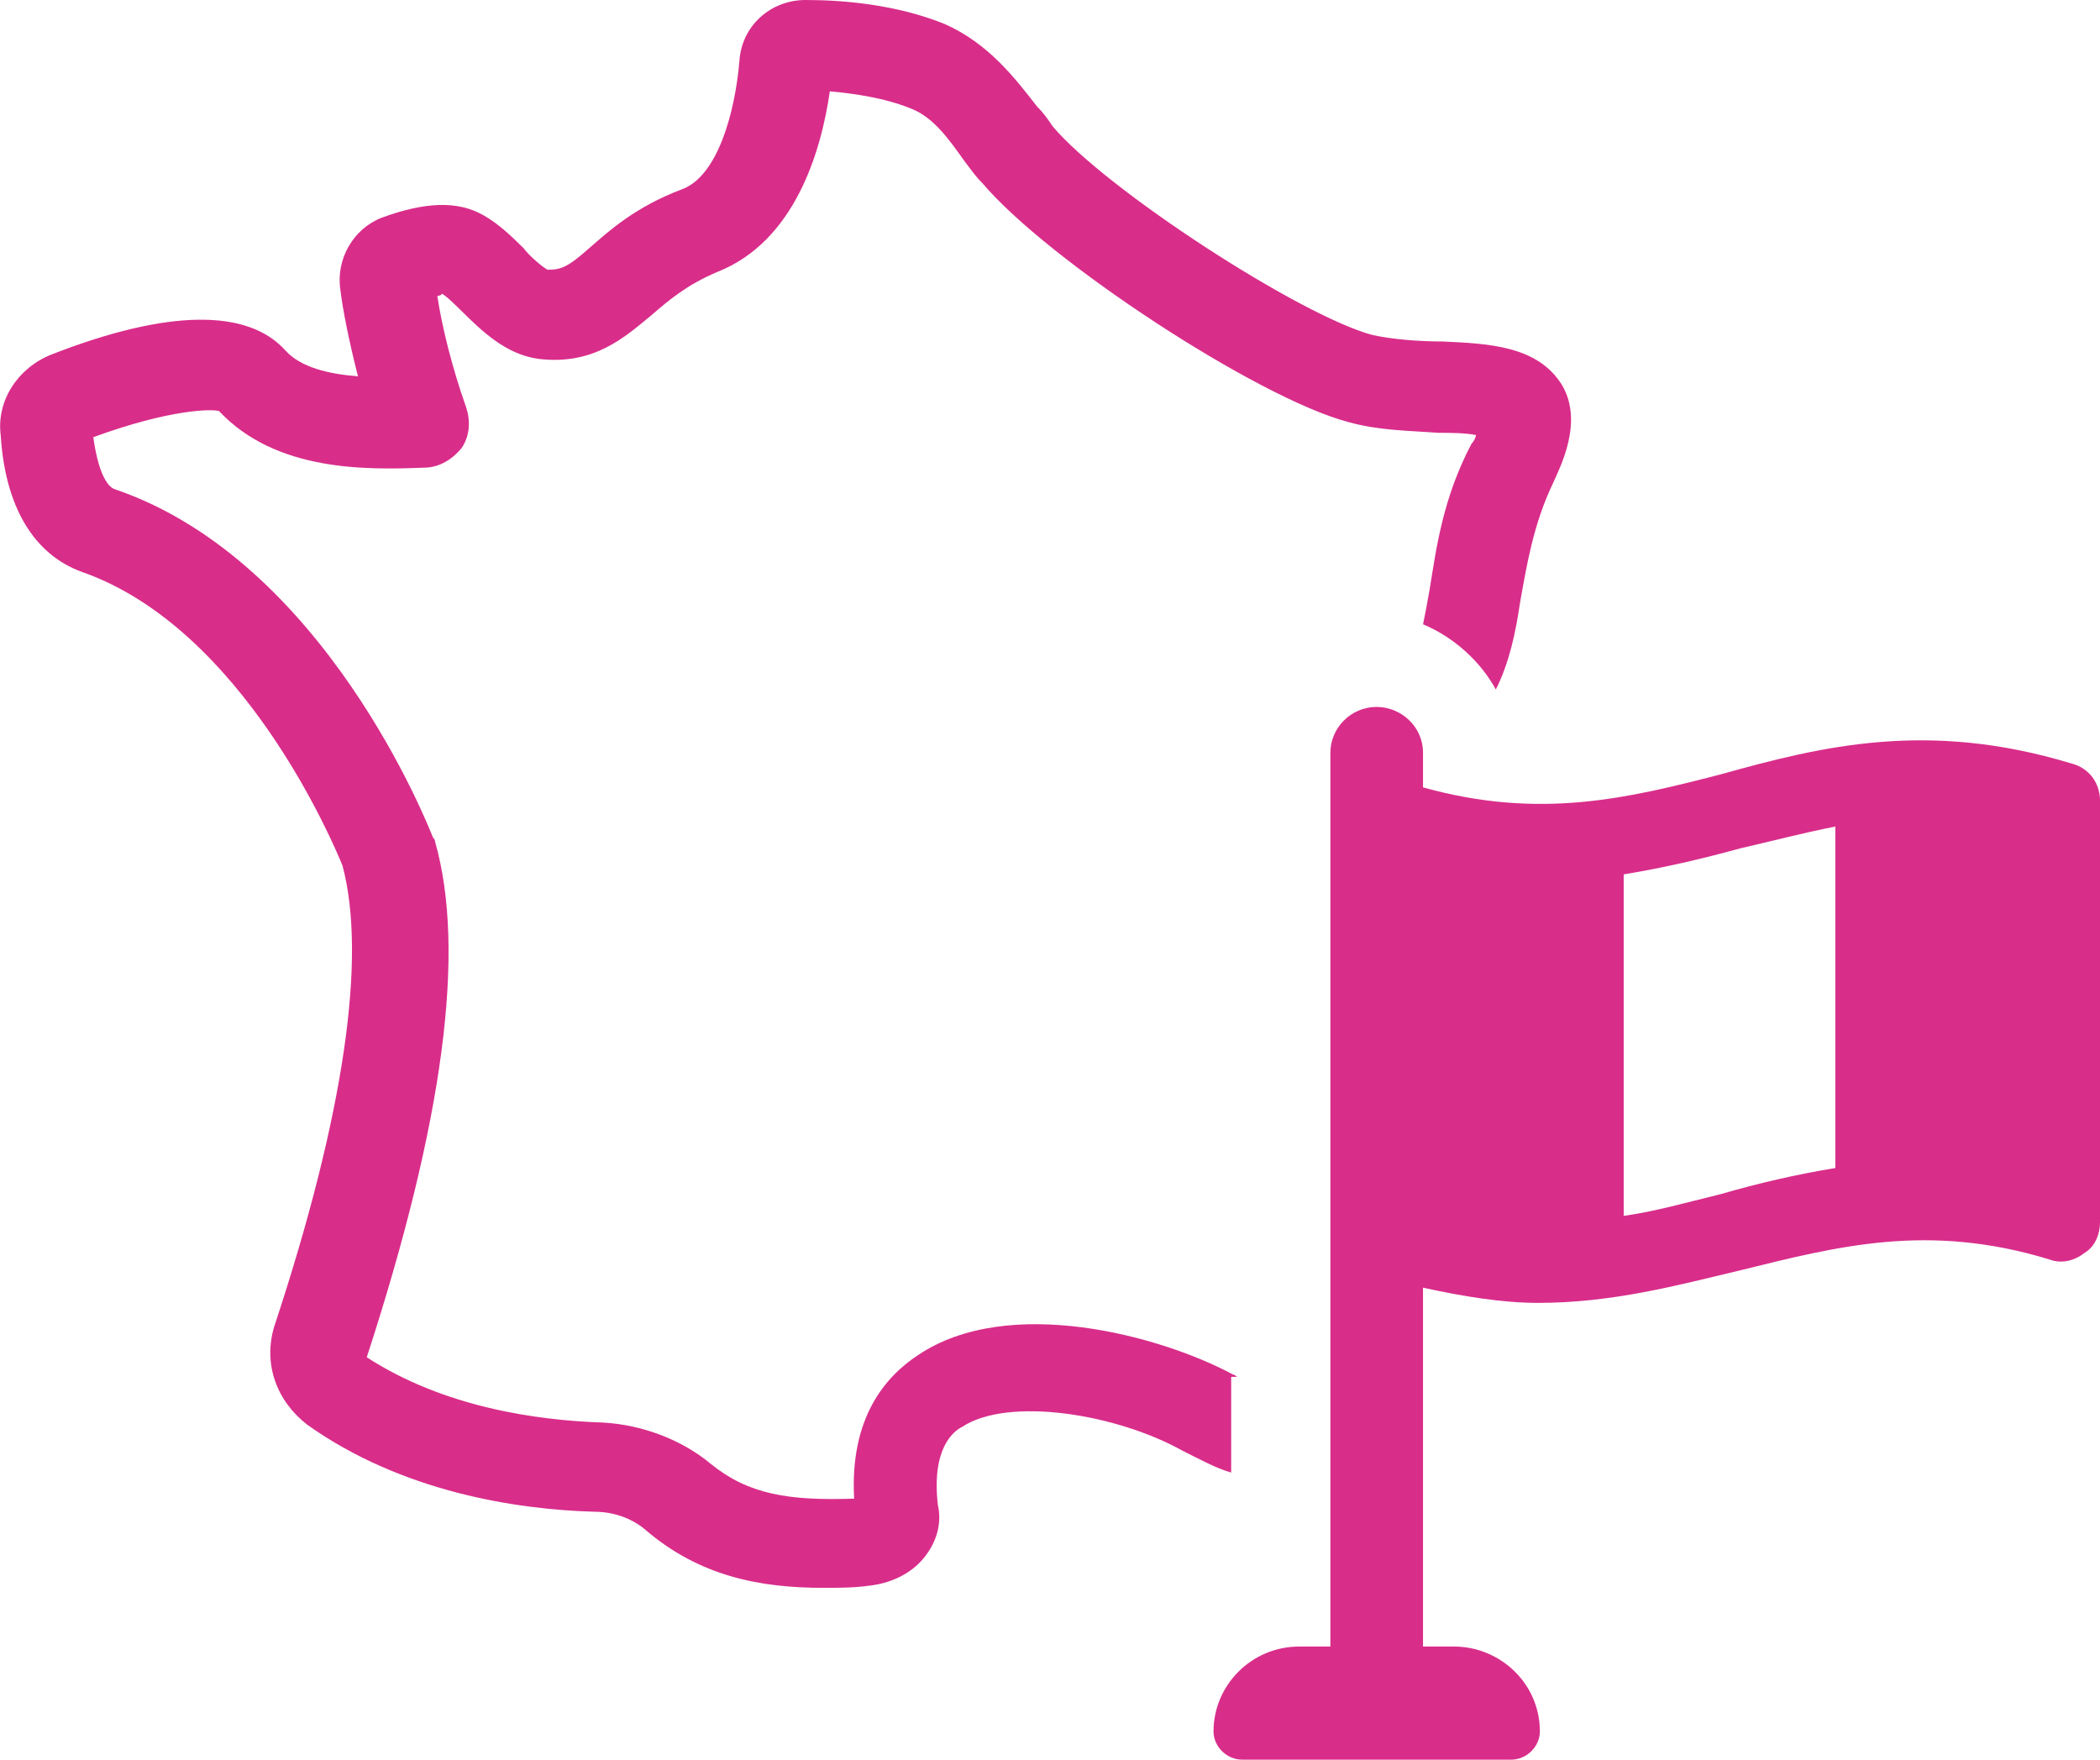
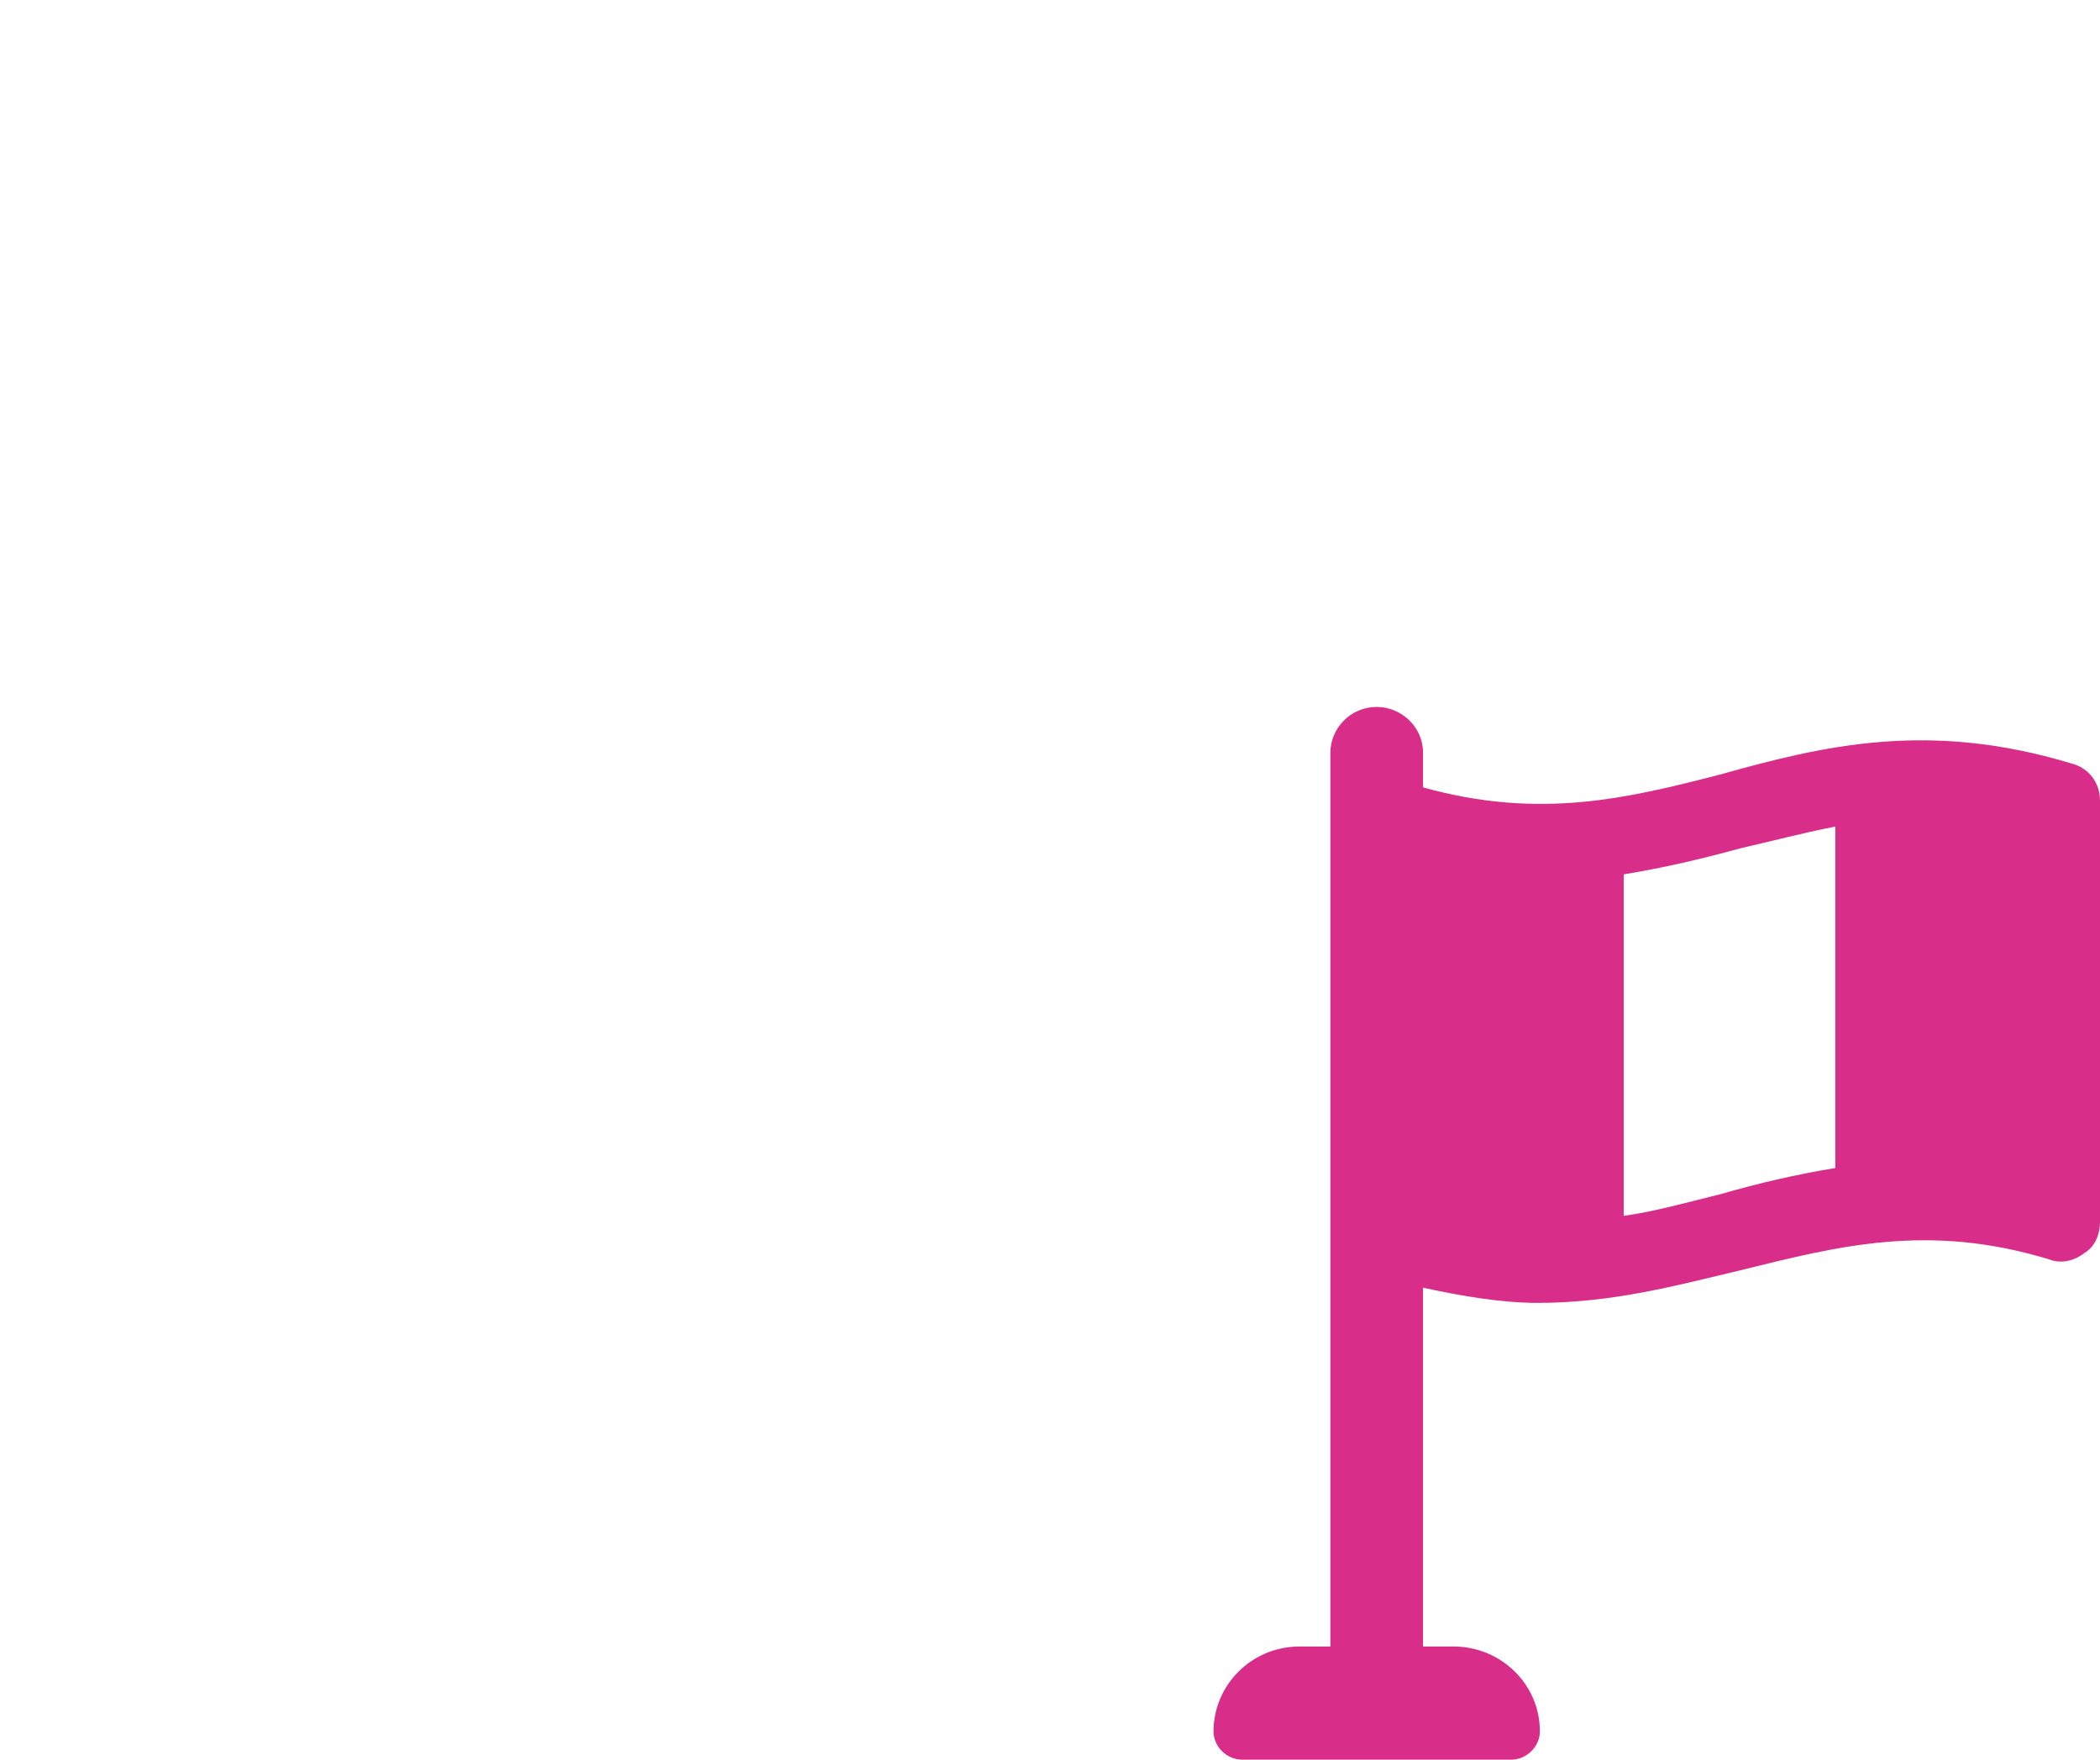
<svg xmlns="http://www.w3.org/2000/svg" width="37" height="31" viewBox="0 0 37 31" fill="none">
  <g clip-path="url(#clip0_401_15084)">
-     <path d="M21.809 24.256C21.77 24.256 21.77 24.218 21.731 24.218C20.449 23.528 17.768 22.8 16.175 23.873C15.592 24.256 14.971 24.984 15.049 26.402C13.883 26.44 13.184 26.325 12.523 25.789C12.018 25.367 11.319 25.099 10.619 25.061C9.454 25.022 7.822 24.792 6.462 23.911C7.822 19.734 8.21 16.745 7.666 14.829C7.666 14.804 7.653 14.778 7.628 14.753C7.55 14.561 5.724 9.886 2.033 8.622C1.877 8.583 1.722 8.277 1.644 7.702C3.004 7.204 3.742 7.204 3.859 7.242C4.869 8.315 6.462 8.277 7.472 8.239C7.744 8.239 7.977 8.085 8.133 7.894C8.288 7.664 8.288 7.396 8.21 7.166C7.977 6.514 7.783 5.748 7.705 5.211C7.783 5.211 7.783 5.173 7.783 5.173C7.861 5.211 8.016 5.365 8.133 5.48C8.482 5.824 8.91 6.246 9.493 6.323C10.464 6.438 11.008 5.939 11.474 5.556C11.785 5.288 12.096 5.02 12.64 4.79C13.999 4.253 14.466 2.682 14.621 1.609C15.049 1.648 15.592 1.724 16.059 1.916C16.447 2.069 16.719 2.452 16.991 2.836C17.108 2.989 17.186 3.104 17.302 3.219C18.468 4.598 22.159 7.012 23.752 7.434C24.296 7.587 24.84 7.587 25.345 7.625C25.539 7.625 25.811 7.625 26.005 7.664C26.005 7.702 25.966 7.779 25.927 7.817C25.422 8.775 25.306 9.656 25.189 10.384C25.15 10.614 25.111 10.806 25.073 10.998C25.617 11.227 26.083 11.649 26.355 12.147C26.588 11.687 26.704 11.151 26.782 10.614C26.899 9.963 27.015 9.235 27.365 8.507C27.482 8.239 27.909 7.434 27.52 6.782C27.093 6.093 26.238 6.054 25.422 6.016C24.995 6.016 24.529 5.978 24.179 5.901C22.897 5.556 19.478 3.334 18.545 2.223C18.468 2.108 18.39 1.993 18.273 1.878C17.885 1.379 17.419 0.766 16.642 0.422C15.787 0.077 14.854 0 14.194 0C13.572 0 13.067 0.46 13.028 1.073C12.95 1.993 12.64 3.104 12.018 3.334C11.202 3.64 10.736 4.062 10.386 4.368C9.998 4.713 9.881 4.752 9.648 4.752C9.57 4.713 9.337 4.522 9.221 4.368C9.026 4.177 8.793 3.947 8.521 3.794C8.055 3.525 7.472 3.564 6.734 3.832C6.229 4.023 5.918 4.56 5.996 5.096C6.035 5.441 6.151 6.016 6.307 6.629C5.801 6.591 5.296 6.476 5.024 6.169C4.364 5.441 2.965 5.441 0.906 6.246C0.323 6.476 -0.065 7.051 0.012 7.664C0.09 8.928 0.595 9.771 1.45 10.078C4.286 11.074 5.879 14.868 6.035 15.251C6.462 16.86 6.073 19.619 4.83 23.375C4.636 24.026 4.869 24.677 5.413 25.099C7.084 26.287 9.104 26.593 10.464 26.632C10.813 26.632 11.124 26.747 11.357 26.938C12.329 27.781 13.417 27.973 14.505 27.973C14.777 27.973 15.049 27.973 15.32 27.934C15.67 27.896 16.02 27.743 16.253 27.475C16.486 27.206 16.603 26.862 16.525 26.517C16.408 25.52 16.797 25.214 16.952 25.137C17.768 24.601 19.672 24.907 20.838 25.559C21.148 25.712 21.421 25.865 21.692 25.942V24.256H21.809Z" fill="#D92D8A" />
    <path d="M36.495 13.45C33.969 12.684 32.104 13.143 30.317 13.642C28.685 14.063 27.131 14.446 25.072 13.871V13.258C25.072 12.799 24.683 12.454 24.256 12.454C23.79 12.454 23.44 12.837 23.44 13.258V29.007H22.896C22.041 29.007 21.381 29.697 21.381 30.502C21.381 30.77 21.614 31 21.886 31H26.626C26.898 31 27.131 30.77 27.131 30.502C27.131 29.659 26.432 29.007 25.616 29.007H25.072V22.685C25.771 22.838 26.471 22.953 27.092 22.953C28.413 22.953 29.54 22.646 30.667 22.378C32.376 21.957 33.969 21.535 36.106 22.187C36.3 22.263 36.534 22.225 36.728 22.072C36.922 21.957 37 21.727 37 21.535V14.101C37 13.795 36.806 13.527 36.495 13.45ZM32.337 20.577C31.638 20.692 30.978 20.846 30.317 21.037C29.695 21.19 29.151 21.344 28.608 21.42V15.404C29.307 15.289 29.967 15.136 30.667 14.944C31.172 14.829 31.755 14.676 32.337 14.561V20.577Z" fill="#D92D8A" />
  </g>
  <defs>
    <clipPath id="clip0_401_15084">
      <rect width="37" height="31" fill="white" />
    </clipPath>
  </defs>
</svg>